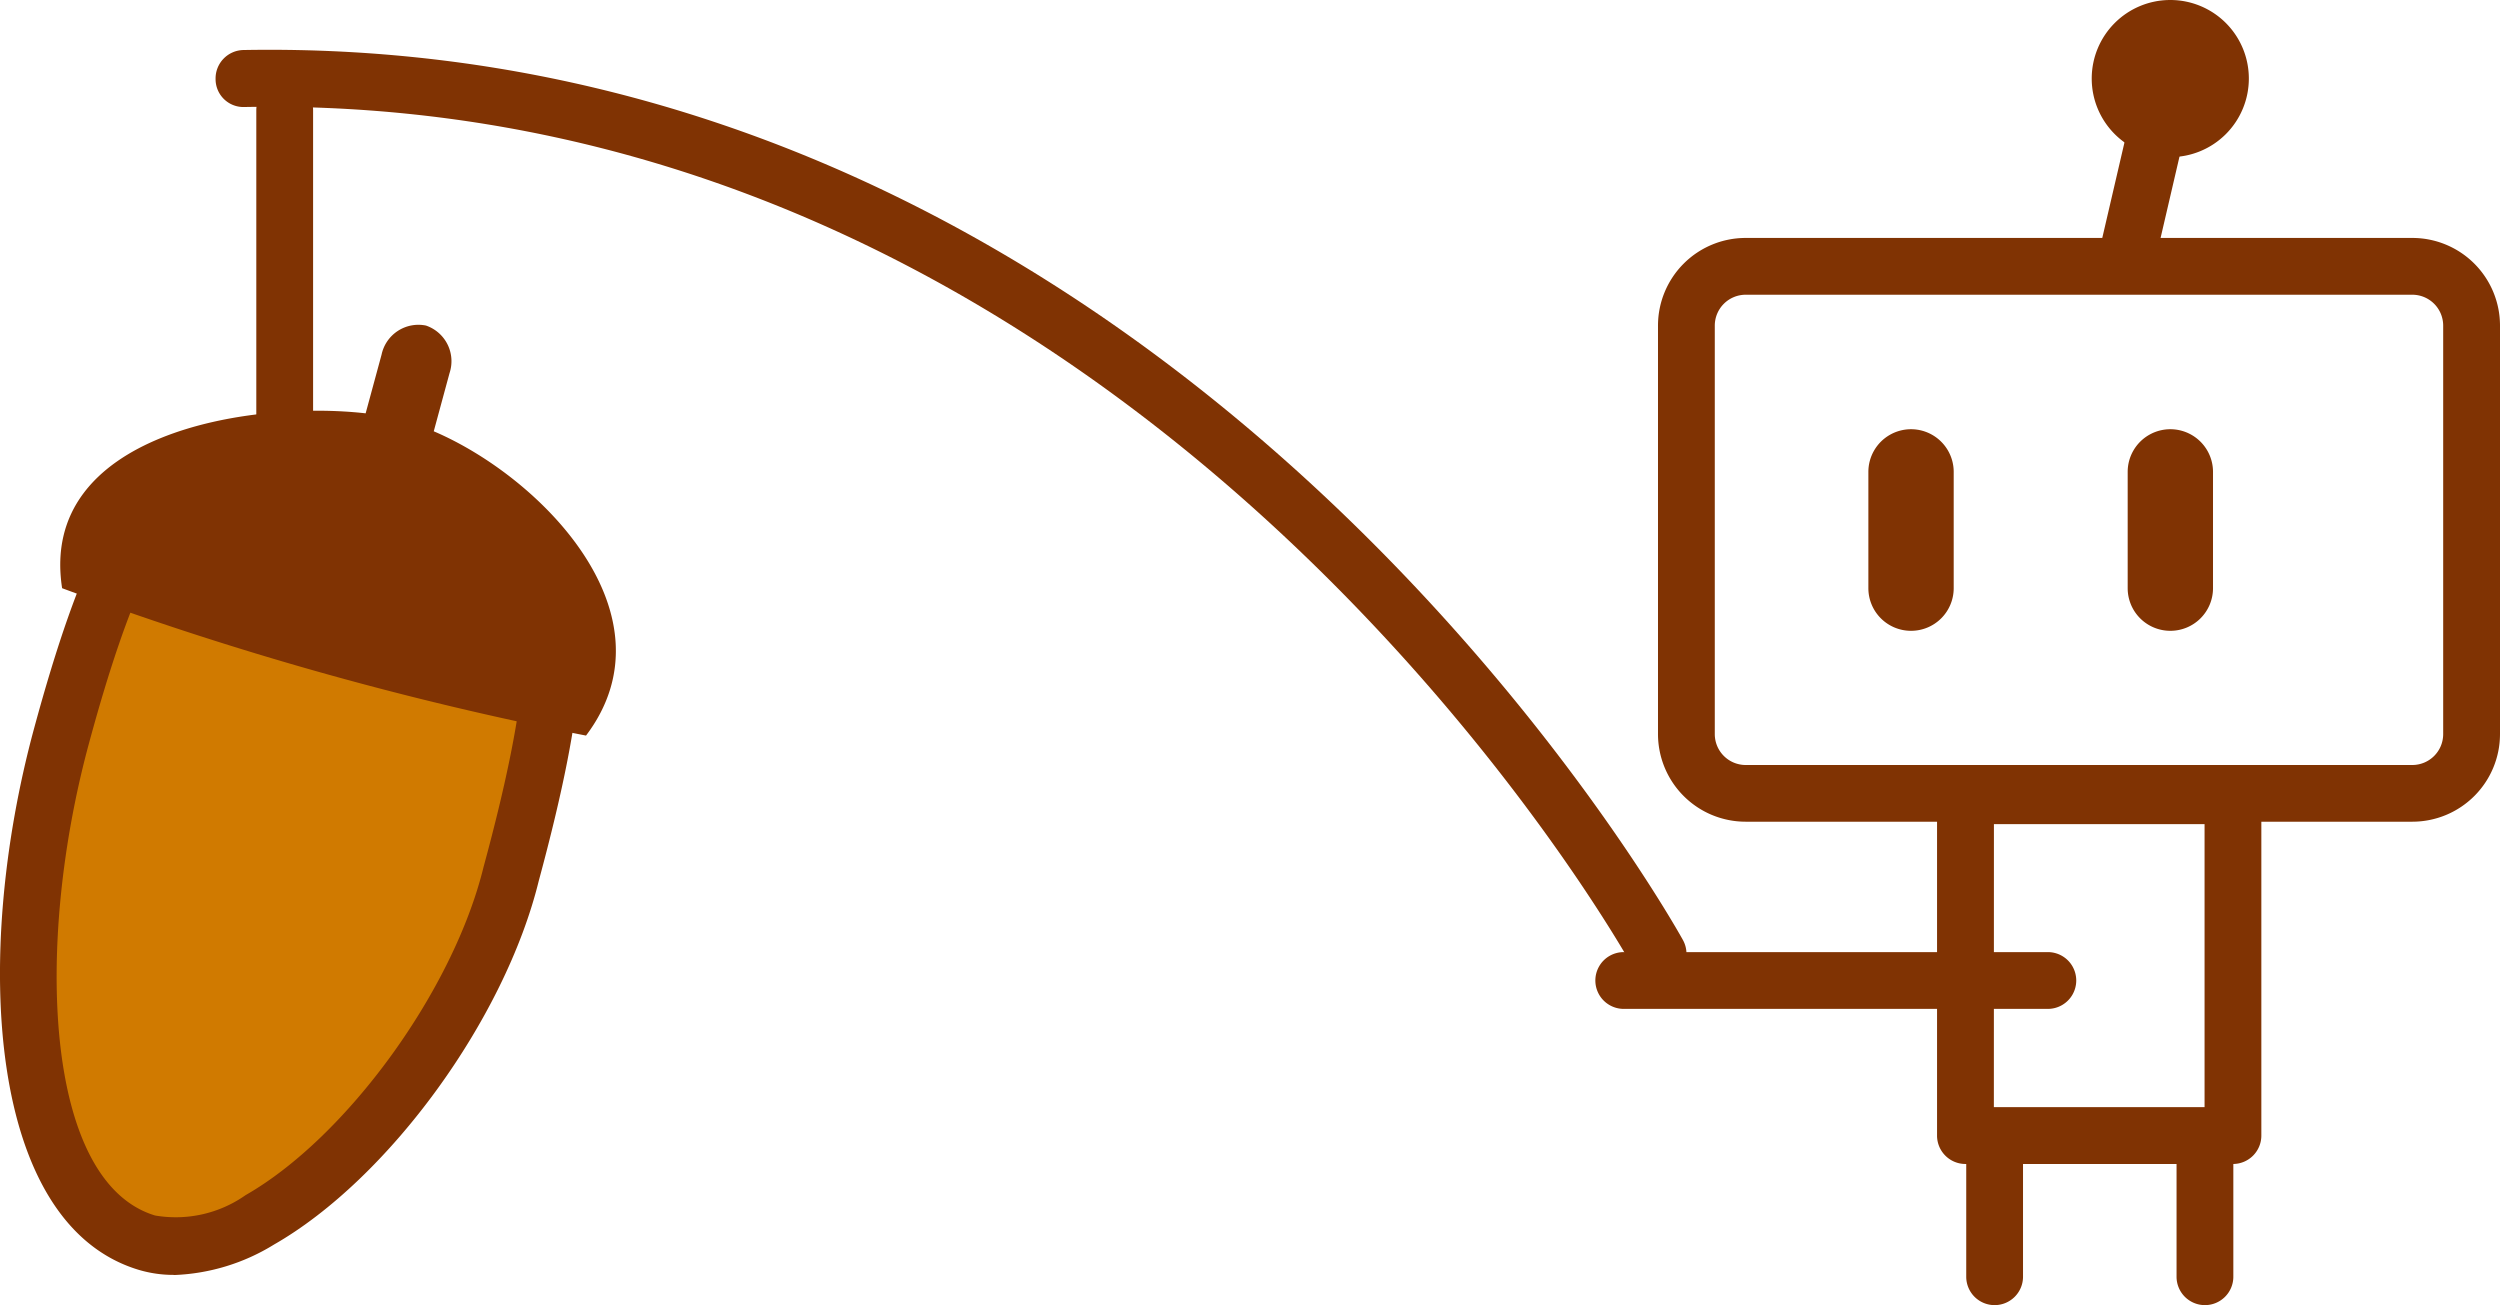
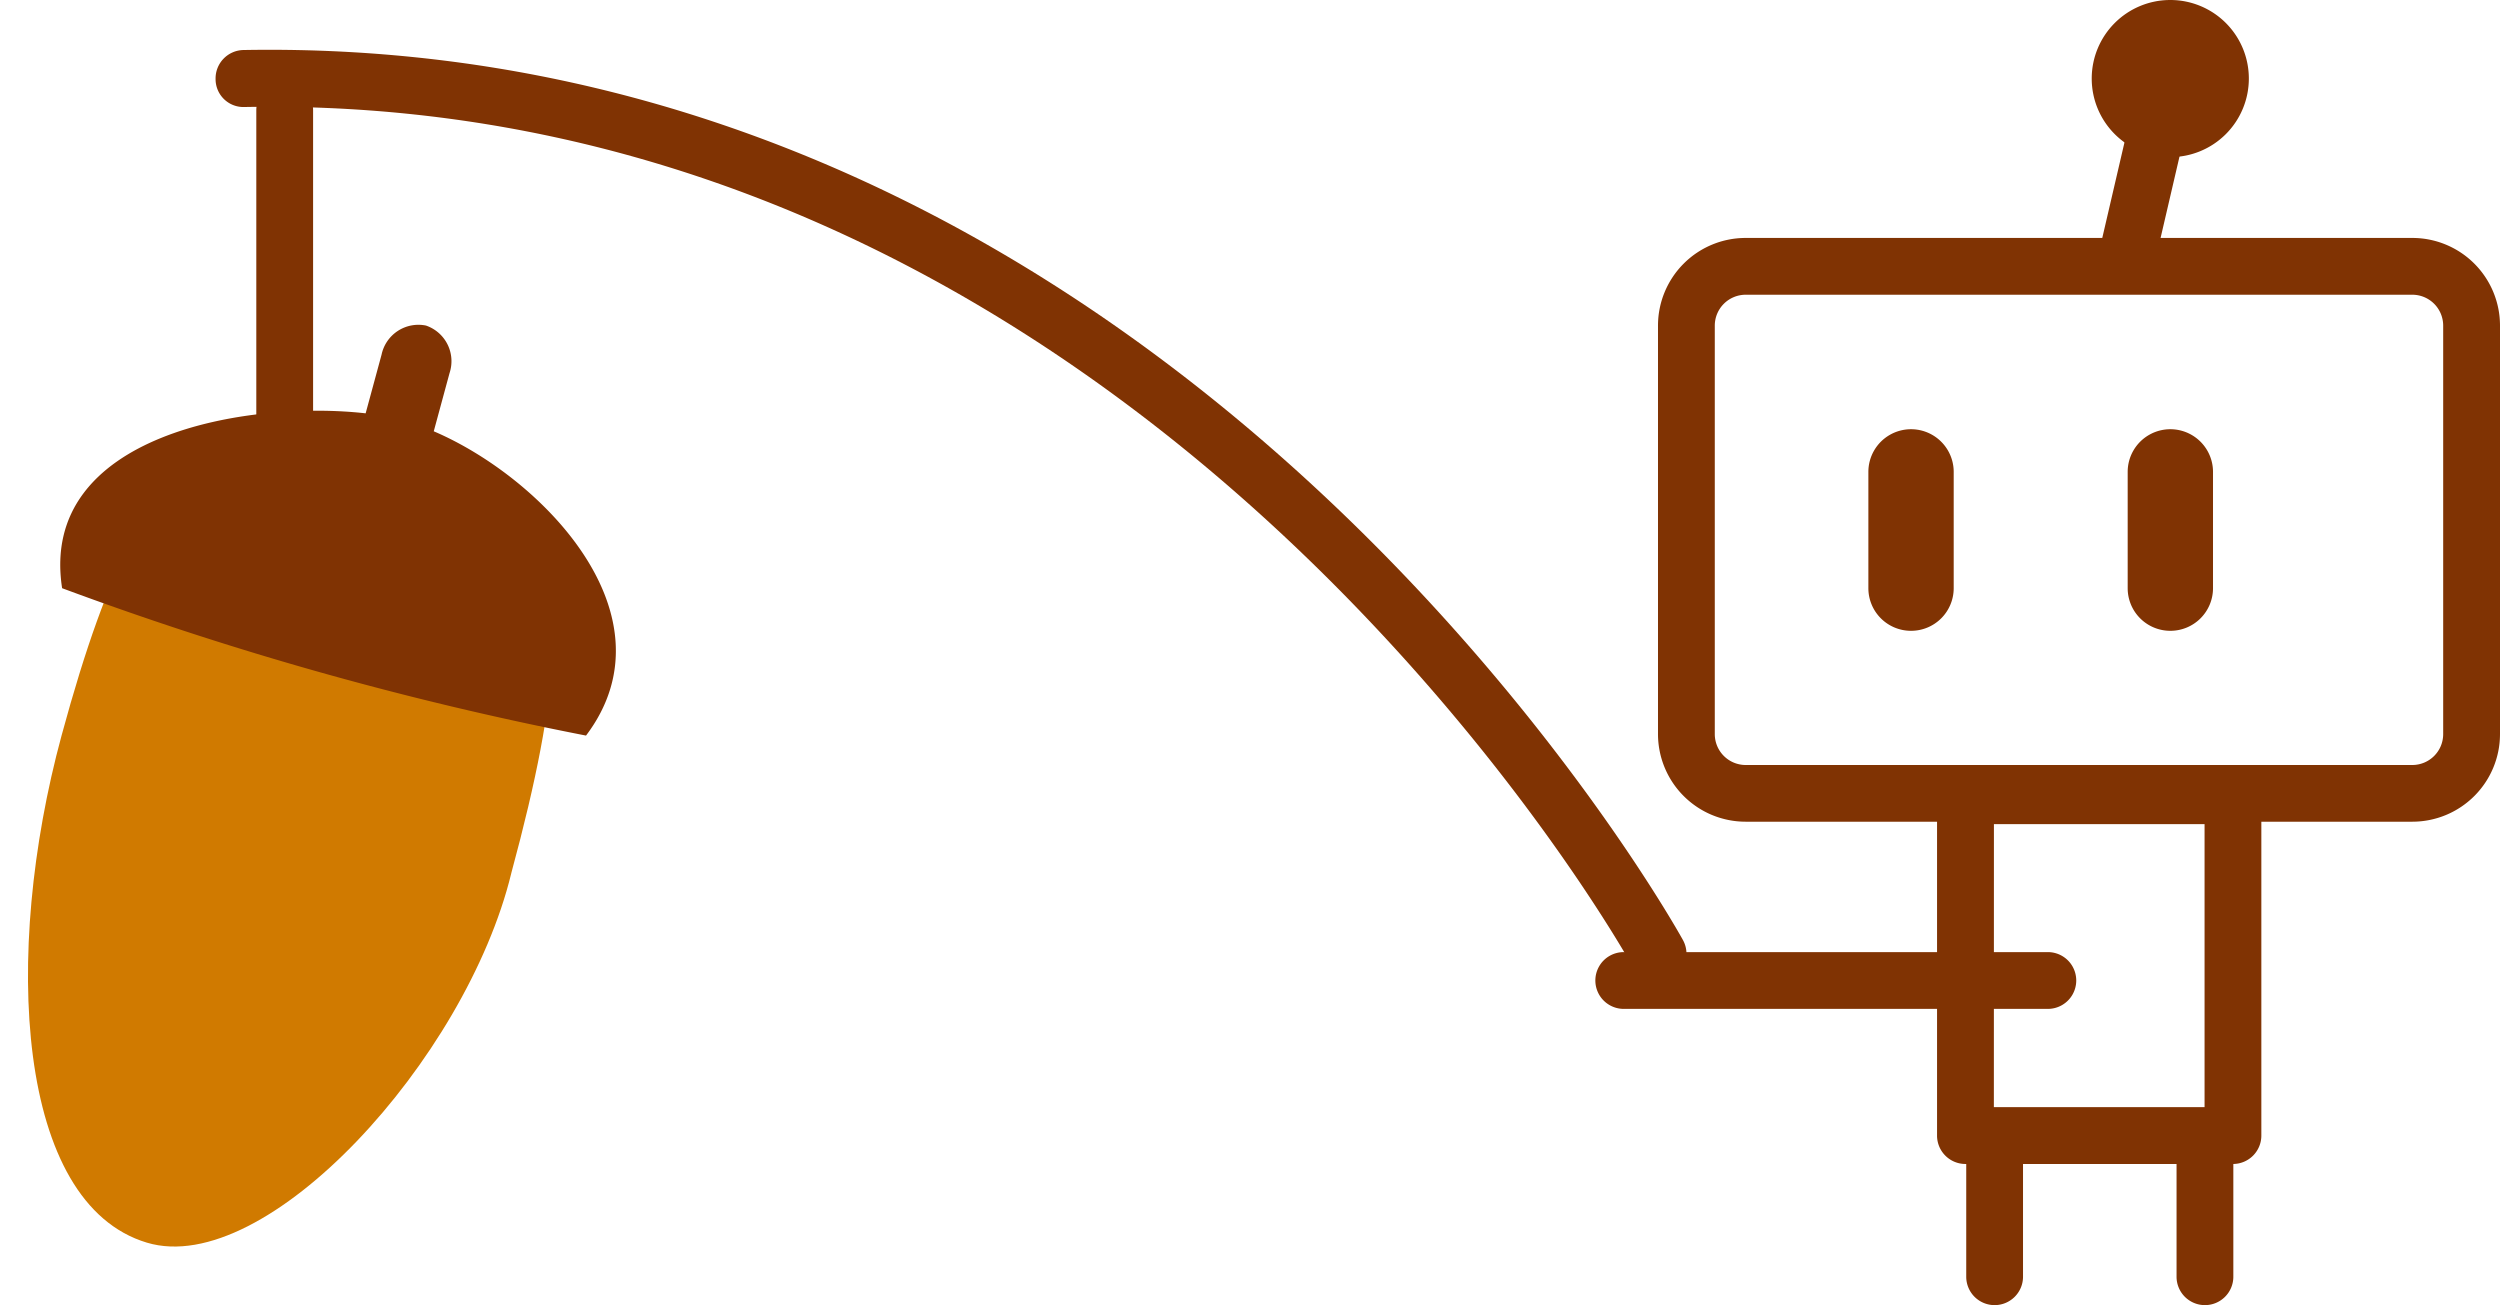
<svg xmlns="http://www.w3.org/2000/svg" id="グループ_888" data-name="グループ 888" width="84.967" height="44.357" viewBox="0 0 84.967 44.357">
  <defs>
    <clipPath id="clip-path">
      <rect id="長方形_1247" data-name="長方形 1247" width="84.967" height="44.357" transform="translate(0 0)" fill="none" />
    </clipPath>
  </defs>
  <g id="グループ_887" data-name="グループ 887" clip-path="url(#clip-path)">
    <path id="パス_6829" data-name="パス 6829" d="M17.375,29.687C15.836,36,9.045,43.454,4.993,42.234.553,40.9.073,32.442,2.092,25c3.3-12.163,5.681-9.235,10.428-8,4.72,1.334,8.372-.275,4.855,12.684" fill="#d07a00" />
-     <path id="パス_6830" data-name="パス 6830" d="M5.915,43.33a4.132,4.132,0,0,1-1.2-.172C-.42,41.61-.948,32.519,1.16,24.751c1.552-5.721,2.959-8.47,4.854-9.486,1.6-.865,3.236-.32,4.96.255.558.186,1.151.384,1.788.548.683.195,1.324.321,1.924.44,1.738.345,3.38.669,4.326,2.2,1.157,1.866.953,5.117-.7,11.225-1.151,4.7-5.1,10.134-9,12.366a6.946,6.946,0,0,1-3.39,1.035M7.849,16.747a1.9,1.9,0,0,0-.923.219c-1.32.708-2.561,3.342-3.9,8.29C1.168,32.091,1.5,40.174,5.271,41.311a4.128,4.128,0,0,0,3.076-.692c3.441-1.968,7.07-6.975,8.089-11.159a.149.149,0,0,1,.007-.025c1.444-5.321,1.739-8.407.929-9.713-.481-.777-1.429-1-3.061-1.322-.649-.128-1.339-.266-2.055-.467-.661-.172-1.295-.383-1.891-.581a8.86,8.86,0,0,0-2.516-.6" fill="#803303" />
    <path id="パス_6831" data-name="パス 6831" d="M72.241,9.914a.977.977,0,0,1-.22-.025A.966.966,0,0,1,71.3,8.73l1.212-5.214a.965.965,0,1,1,1.88.438L73.18,9.168a.967.967,0,0,1-.939.746" fill="#803303" />
    <path id="パス_6832" data-name="パス 6832" d="M76.431,2.67A2.67,2.67,0,1,1,73.761,0a2.669,2.669,0,0,1,2.67,2.67" fill="#803303" />
    <path id="パス_6833" data-name="パス 6833" d="M75.893,39.56H66.8a.965.965,0,0,1-.966-.966V27.045a.965.965,0,0,1,.966-.965h9.091a.964.964,0,0,1,.965.965V38.594a.965.965,0,0,1-.965.966m-8.126-1.931h7.161V28.01H67.767Z" fill="#803303" />
    <path id="パス_6834" data-name="パス 6834" d="M67.791,44.357a.965.965,0,0,1-.965-.965V39.209a.965.965,0,1,1,1.93,0v4.183a.965.965,0,0,1-.965.965" fill="#803303" />
    <path id="パス_6835" data-name="パス 6835" d="M74.939,44.357a.965.965,0,0,1-.965-.965V39.209a.965.965,0,1,1,1.93,0v4.183a.965.965,0,0,1-.965.965" fill="#803303" />
    <path id="パス_6836" data-name="パス 6836" d="M69.6,34.289H55.186a.965.965,0,0,1,0-1.93H69.6a.965.965,0,1,1,0,1.93" fill="#803303" />
    <path id="パス_6837" data-name="パス 6837" d="M81.987,10.017a1.05,1.05,0,0,1,1.049,1.05V24.948A1.05,1.05,0,0,1,81.987,26H59.33a1.051,1.051,0,0,1-1.05-1.049V11.067a1.051,1.051,0,0,1,1.05-1.05Zm0-1.93H59.33a2.98,2.98,0,0,0-2.98,2.98V24.948a2.98,2.98,0,0,0,2.98,2.979H81.987a2.98,2.98,0,0,0,2.98-2.979V11.067a2.98,2.98,0,0,0-2.98-2.98" fill="#803303" />
    <path id="パス_6838" data-name="パス 6838" d="M64.948,21.439A1.448,1.448,0,0,1,63.5,19.991V16.038a1.448,1.448,0,0,1,2.9,0v3.953a1.448,1.448,0,0,1-1.448,1.448" fill="#803303" />
    <path id="パス_6839" data-name="パス 6839" d="M73.761,21.439a1.448,1.448,0,0,1-1.448-1.448V16.038a1.448,1.448,0,0,1,2.9,0v3.953a1.448,1.448,0,0,1-1.448,1.448" fill="#803303" />
    <path id="パス_6840" data-name="パス 6840" d="M56.351,33.38a.966.966,0,0,1-.848-.5c-.162-.3-16.552-29.8-47.194-29.243a.947.947,0,0,1-.982-.948A.966.966,0,0,1,8.275,1.7C40.132,1.133,57.03,31.644,57.2,31.953a.965.965,0,0,1-.847,1.427" fill="#803303" />
    <path id="パス_6841" data-name="パス 6841" d="M9.676,16.625a.965.965,0,0,1-.965-.965V3.748a.965.965,0,1,1,1.93,0V15.66a.965.965,0,0,1-.965.965" fill="#803303" />
    <path id="パス_6842" data-name="パス 6842" d="M14.741,14.662l.537-1.98a1.28,1.28,0,0,0-.8-1.617,1.28,1.28,0,0,0-1.51.989l-.541,1.994C8.48,13.6,1.3,14.735,2.111,19.991A113.675,113.675,0,0,0,19.917,25c3.078-4.078-1.49-8.767-5.176-10.342" fill="#803303" />
  </g>
</svg>